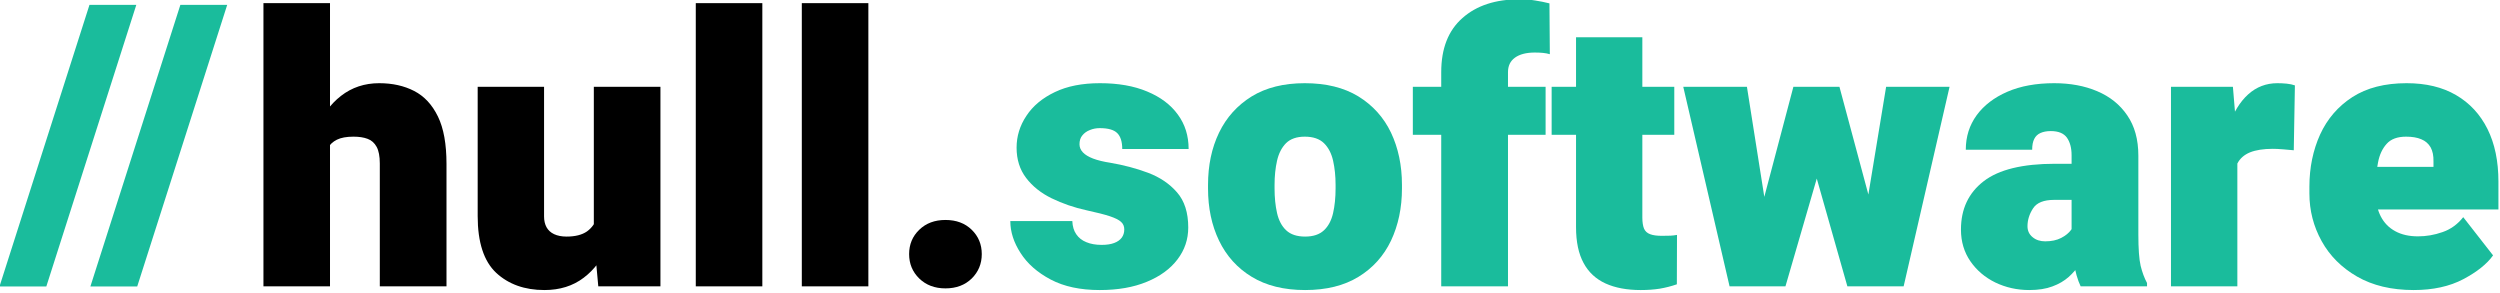
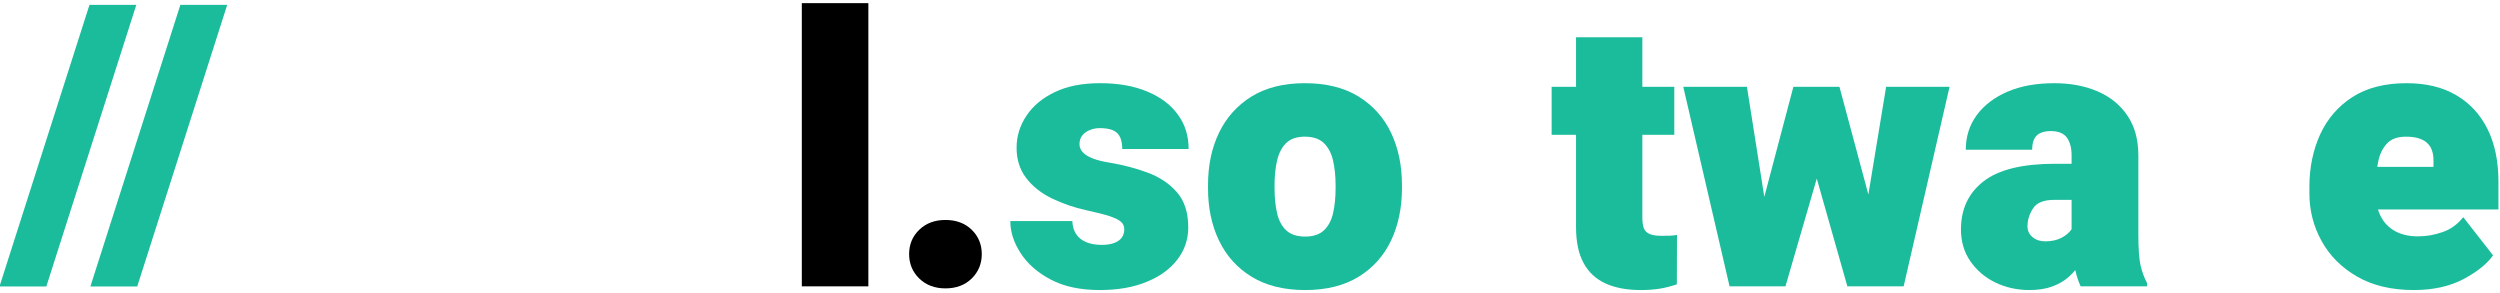
<svg xmlns="http://www.w3.org/2000/svg" width="100%" height="100%" viewBox="0 0 1059 124" version="1.1" xml:space="preserve" style="fill-rule:evenodd;clip-rule:evenodd;stroke-linejoin:round;stroke-miterlimit:2;">
  <g transform="matrix(1,0,0,1,-785.528,-788.807)">
    <g transform="matrix(3.199,0,0,3.199,-2270.82,-3503.11)">
      <g transform="matrix(1,0,0,0.966,-2.701,43.978)">
        <path d="M964.242,1382.61L958.041,1382.61L969.955,1344.01L976.156,1344.01L964.242,1382.61Z" style="fill:rgb(26,188,156);fill-rule:nonzero;" />
      </g>
      <g transform="matrix(1,0,0,0.966,-2.701,43.978)">
        <path d="M976.278,1382.61L970.077,1382.61L981.991,1344.01L988.192,1344.01L976.278,1382.61Z" style="fill:rgb(26,188,156);fill-rule:nonzero;" />
      </g>
-       <path d="M999.105,1379.56L990.292,1379.56L990.292,1342.06L999.105,1342.06L999.105,1379.56ZM996.053,1365.72C996.037,1363.18 996.424,1360.93 997.213,1358.97C998.002,1357.01 999.117,1355.46 1000.56,1354.34C1002,1353.22 1003.69,1352.66 1005.62,1352.66C1007.37,1352.66 1008.91,1353 1010.25,1353.69C1011.59,1354.38 1012.64,1355.51 1013.4,1357.08C1014.16,1358.64 1014.53,1360.73 1014.53,1363.35L1014.53,1379.56L1005.7,1379.56L1005.7,1363.3C1005.7,1362.34 1005.56,1361.6 1005.28,1361.09C1005,1360.58 1004.61,1360.22 1004.09,1360.03C1003.57,1359.83 1002.94,1359.74 1002.21,1359.74C1001.29,1359.74 1000.57,1359.87 1000.02,1360.14C999.475,1360.41 999.06,1360.8 998.776,1361.31C998.491,1361.82 998.304,1362.44 998.214,1363.15C998.125,1363.87 998.08,1364.67 998.08,1365.55L996.053,1365.72Z" style="fill-rule:nonzero;" />
-       <path d="M1034.04,1353.14L1042.86,1353.14L1042.86,1379.56L1034.63,1379.56L1034.04,1373.07L1034.04,1353.14ZM1037.09,1367.6C1037.09,1369.99 1036.72,1372.12 1035.97,1373.99C1035.22,1375.87 1034.13,1377.34 1032.7,1378.42C1031.27,1379.51 1029.53,1380.05 1027.5,1380.05C1024.88,1380.05 1022.75,1379.29 1021.11,1377.77C1019.48,1376.24 1018.66,1373.74 1018.66,1370.26L1018.66,1353.14L1027.45,1353.14L1027.45,1370.31C1027.45,1370.86 1027.56,1371.34 1027.78,1371.74C1028,1372.13 1028.33,1372.44 1028.78,1372.65C1029.23,1372.86 1029.78,1372.97 1030.43,1372.97C1031.58,1372.97 1032.48,1372.74 1033.13,1372.29C1033.77,1371.83 1034.22,1371.2 1034.48,1370.39C1034.74,1369.59 1034.87,1368.67 1034.87,1367.65L1037.09,1367.6Z" style="fill-rule:nonzero;" />
-       <rect x="1047.54" y="1342.06" width="8.813" height="37.5" style="fill-rule:nonzero;" />
      <rect x="1061.58" y="1342.06" width="8.813" height="37.5" style="fill-rule:nonzero;" />
      <path d="M1075.79,1375.29C1075.79,1374 1076.24,1372.93 1077.13,1372.07C1078.03,1371.2 1079.18,1370.77 1080.6,1370.77C1082.03,1370.77 1083.19,1371.2 1084.08,1372.07C1084.96,1372.93 1085.41,1374 1085.41,1375.29C1085.41,1376.57 1084.96,1377.65 1084.08,1378.52C1083.19,1379.39 1082.03,1379.83 1080.6,1379.83C1079.18,1379.83 1078.03,1379.39 1077.13,1378.52C1076.24,1377.65 1075.79,1376.57 1075.79,1375.29Z" style="fill-rule:nonzero;" />
      <path d="M1104.28,1372.02C1104.28,1371.61 1104.14,1371.28 1103.85,1371.02C1103.57,1370.76 1103.07,1370.51 1102.35,1370.27C1101.64,1370.04 1100.63,1369.78 1099.33,1369.5C1097.63,1369.13 1096.08,1368.59 1094.66,1367.9C1093.25,1367.21 1092.12,1366.31 1091.28,1365.2C1090.44,1364.1 1090.02,1362.76 1090.02,1361.2C1090.02,1359.69 1090.45,1358.28 1091.32,1356.98C1092.18,1355.67 1093.43,1354.63 1095.08,1353.84C1096.72,1353.05 1098.71,1352.66 1101.06,1352.66C1103.47,1352.66 1105.55,1353.02 1107.31,1353.76C1109.07,1354.49 1110.42,1355.5 1111.37,1356.81C1112.33,1358.11 1112.8,1359.63 1112.8,1361.37L1104.01,1361.37C1104.01,1360.41 1103.79,1359.71 1103.35,1359.27C1102.91,1358.83 1102.14,1358.61 1101.03,1358.61C1100.58,1358.61 1100.14,1358.69 1099.73,1358.86C1099.31,1359.02 1098.98,1359.26 1098.73,1359.57C1098.47,1359.87 1098.35,1360.27 1098.35,1360.74C1098.35,1361.14 1098.5,1361.51 1098.8,1361.82C1099.1,1362.14 1099.55,1362.41 1100.15,1362.64C1100.76,1362.87 1101.52,1363.06 1102.45,1363.2C1104.19,1363.5 1105.85,1363.93 1107.42,1364.52C1108.99,1365.11 1110.27,1365.97 1111.26,1367.11C1112.26,1368.25 1112.75,1369.8 1112.75,1371.77C1112.75,1373.34 1112.28,1374.74 1111.32,1376C1110.37,1377.25 1109.02,1378.24 1107.26,1378.96C1105.5,1379.69 1103.43,1380.05 1101.03,1380.05C1098.46,1380.05 1096.3,1379.59 1094.54,1378.66C1092.78,1377.73 1091.45,1376.56 1090.55,1375.15C1089.64,1373.75 1089.19,1372.33 1089.19,1370.92L1097.4,1370.92C1097.43,1371.62 1097.6,1372.2 1097.92,1372.66C1098.24,1373.13 1098.68,1373.48 1099.25,1373.71C1099.82,1373.95 1100.5,1374.07 1101.28,1374.07C1101.94,1374.07 1102.5,1373.99 1102.94,1373.82C1103.38,1373.66 1103.71,1373.42 1103.94,1373.12C1104.17,1372.81 1104.28,1372.44 1104.28,1372.02Z" style="fill:rgb(26,188,156);fill-rule:nonzero;" />
      <path d="M1115.37,1366.13C1115.37,1363.55 1115.85,1361.24 1116.83,1359.21C1117.81,1357.18 1119.25,1355.59 1121.15,1354.41C1123.06,1353.24 1125.4,1352.66 1128.18,1352.66C1131,1352.66 1133.36,1353.24 1135.28,1354.41C1137.19,1355.59 1138.63,1357.18 1139.6,1359.21C1140.56,1361.24 1141.05,1363.55 1141.05,1366.13L1141.05,1366.6C1141.05,1369.17 1140.56,1371.47 1139.6,1373.51C1138.63,1375.54 1137.19,1377.14 1135.29,1378.3C1133.38,1379.47 1131.03,1380.05 1128.23,1380.05C1125.43,1380.05 1123.08,1379.47 1121.16,1378.3C1119.25,1377.14 1117.81,1375.54 1116.83,1373.51C1115.85,1371.47 1115.37,1369.17 1115.37,1366.6L1115.37,1366.13ZM1124.18,1366.6C1124.18,1367.8 1124.29,1368.89 1124.51,1369.86C1124.73,1370.82 1125.13,1371.59 1125.72,1372.14C1126.3,1372.69 1127.14,1372.97 1128.23,1372.97C1129.31,1372.97 1130.13,1372.69 1130.72,1372.14C1131.31,1371.59 1131.71,1370.82 1131.93,1369.86C1132.15,1368.89 1132.26,1367.8 1132.26,1366.6L1132.26,1366.13C1132.26,1364.96 1132.15,1363.89 1131.93,1362.92C1131.71,1361.95 1131.31,1361.18 1130.72,1360.6C1130.13,1360.03 1129.29,1359.74 1128.18,1359.74C1127.11,1359.74 1126.28,1360.03 1125.7,1360.6C1125.13,1361.18 1124.73,1361.95 1124.51,1362.92C1124.29,1363.89 1124.18,1364.96 1124.18,1366.13L1124.18,1366.6Z" style="fill:rgb(26,188,156);fill-rule:nonzero;" />
-       <path d="M1146.25,1379.56L1146.25,1351.19C1146.25,1348.07 1147.18,1345.68 1149.06,1344.03C1150.93,1342.37 1153.45,1341.55 1156.62,1341.55C1157.36,1341.55 1158.05,1341.6 1158.7,1341.71C1159.35,1341.81 1159.98,1341.94 1160.58,1342.09L1160.63,1348.82C1160.35,1348.74 1160.06,1348.68 1159.75,1348.65C1159.44,1348.62 1159.07,1348.6 1158.65,1348.6C1157.51,1348.6 1156.63,1348.83 1156.01,1349.28C1155.4,1349.72 1155.09,1350.36 1155.09,1351.19L1155.09,1379.56L1146.25,1379.56ZM1160.07,1359.49L1142.49,1359.49L1142.49,1353.14L1160.07,1353.14L1160.07,1359.49Z" style="fill:rgb(26,188,156);fill-rule:nonzero;" />
      <path d="M1177.11,1359.49L1160.87,1359.49L1160.87,1353.14L1177.11,1353.14L1177.11,1359.49ZM1172.88,1346.58L1172.88,1370.45C1172.88,1371.07 1172.96,1371.56 1173.1,1371.91C1173.25,1372.26 1173.52,1372.51 1173.9,1372.65C1174.28,1372.8 1174.81,1372.87 1175.47,1372.87C1175.93,1372.87 1176.31,1372.86 1176.62,1372.85C1176.93,1372.83 1177.21,1372.8 1177.47,1372.75L1177.45,1379.29C1176.7,1379.55 1175.94,1379.74 1175.18,1379.87C1174.41,1379.99 1173.58,1380.05 1172.66,1380.05C1170.84,1380.05 1169.29,1379.76 1168.01,1379.18C1166.74,1378.6 1165.76,1377.7 1165.1,1376.47C1164.43,1375.24 1164.1,1373.66 1164.1,1371.72L1164.1,1346.58L1172.88,1346.58Z" style="fill:rgb(26,188,156);fill-rule:nonzero;" />
      <path d="M1192.88,1353.14L1198.35,1353.14L1196.52,1363.42L1191.83,1379.56L1187.46,1379.56L1188.12,1371.16L1192.88,1353.14ZM1189.54,1370.94L1189.73,1379.56L1184.43,1379.56L1178.3,1353.14L1186.73,1353.14L1189.54,1370.94ZM1205.16,1353.14L1213.56,1353.14L1207.48,1379.56L1202.16,1379.56L1202.3,1370.5L1205.16,1353.14ZM1203.82,1371.16L1204.45,1379.56L1200.03,1379.56L1195.47,1363.5L1193.68,1353.14L1198.98,1353.14L1203.82,1371.16Z" style="fill:rgb(26,188,156);fill-rule:nonzero;" />
      <path d="M1229.72,1362.2C1229.72,1361.23 1229.51,1360.45 1229.1,1359.87C1228.68,1359.29 1227.97,1359 1226.96,1359C1226.42,1359 1225.97,1359.09 1225.61,1359.25C1225.24,1359.41 1224.96,1359.67 1224.78,1360.03C1224.59,1360.39 1224.5,1360.87 1224.5,1361.47L1215.71,1361.47C1215.71,1359.74 1216.19,1358.22 1217.15,1356.9C1218.11,1355.59 1219.47,1354.55 1221.22,1353.79C1222.98,1353.03 1225.05,1352.66 1227.42,1352.66C1229.54,1352.66 1231.44,1353.01 1233.11,1353.72C1234.79,1354.43 1236.12,1355.49 1237.09,1356.92C1238.07,1358.34 1238.56,1360.12 1238.56,1362.25L1238.56,1372.68C1238.56,1374.58 1238.66,1375.96 1238.86,1376.83C1239.07,1377.69 1239.35,1378.45 1239.71,1379.12L1239.71,1379.56L1230.92,1379.56C1230.51,1378.7 1230.21,1377.64 1230.01,1376.39C1229.82,1375.13 1229.72,1373.82 1229.72,1372.46L1229.72,1362.2ZM1230.82,1368.11L1227.42,1368.11C1226.04,1368.11 1225.11,1368.48 1224.62,1369.23C1224.13,1369.98 1223.88,1370.77 1223.88,1371.6C1223.88,1372.2 1224.11,1372.69 1224.56,1373.05C1225,1373.42 1225.56,1373.6 1226.23,1373.6C1227.06,1373.6 1227.76,1373.45 1228.34,1373.15C1228.92,1372.85 1229.35,1372.5 1229.65,1372.09C1229.94,1371.68 1230.06,1371.33 1230.01,1371.02L1231.89,1374.7C1231.57,1375.34 1231.21,1375.97 1230.81,1376.59C1230.41,1377.22 1229.92,1377.79 1229.33,1378.32C1228.74,1378.84 1228.03,1379.26 1227.18,1379.57C1226.34,1379.89 1225.31,1380.05 1224.11,1380.05C1222.49,1380.05 1221,1379.71 1219.62,1379.05C1218.25,1378.38 1217.15,1377.44 1216.32,1376.24C1215.49,1375.04 1215.07,1373.64 1215.07,1372.04C1215.07,1369.32 1216.07,1367.19 1218.08,1365.64C1220.08,1364.1 1223.22,1363.33 1227.5,1363.33L1230.77,1363.33L1230.82,1368.11Z" style="fill:rgb(26,188,156);fill-rule:nonzero;" />
-       <path d="M1251.67,1379.56L1242.88,1379.56L1242.88,1353.14L1251.08,1353.14L1251.67,1360.2L1251.67,1379.56ZM1259.14,1361.54C1258.8,1361.51 1258.34,1361.47 1257.76,1361.42C1257.18,1361.37 1256.71,1361.35 1256.36,1361.35C1255.12,1361.35 1254.11,1361.51 1253.34,1361.82C1252.57,1362.14 1252.01,1362.63 1251.67,1363.3C1251.33,1363.97 1251.16,1364.85 1251.18,1365.94L1249.64,1364.62C1249.64,1362.23 1249.94,1360.13 1250.55,1358.33C1251.15,1356.53 1252,1355.14 1253.1,1354.14C1254.2,1353.15 1255.49,1352.66 1256.97,1352.66C1257.37,1352.66 1257.78,1352.68 1258.2,1352.72C1258.61,1352.76 1258.98,1352.84 1259.29,1352.95L1259.14,1361.54Z" style="fill:rgb(26,188,156);fill-rule:nonzero;" />
      <path d="M1275.01,1380.05C1272.08,1380.05 1269.59,1379.45 1267.53,1378.27C1265.47,1377.08 1263.9,1375.51 1262.83,1373.57C1261.75,1371.62 1261.21,1369.52 1261.21,1367.26L1261.21,1366.35C1261.21,1363.83 1261.69,1361.53 1262.63,1359.45C1263.58,1357.38 1265,1355.73 1266.9,1354.5C1268.81,1353.27 1271.2,1352.66 1274.08,1352.66C1276.64,1352.66 1278.82,1353.18 1280.62,1354.23C1282.43,1355.28 1283.82,1356.78 1284.79,1358.72C1285.76,1360.67 1286.24,1362.99 1286.24,1365.69L1286.24,1369.38L1264.51,1369.38L1264.51,1363.74L1277.64,1363.74L1277.64,1363.03C1277.66,1362.27 1277.53,1361.64 1277.26,1361.15C1276.98,1360.66 1276.57,1360.31 1276.02,1360.08C1275.48,1359.85 1274.81,1359.74 1274.01,1359.74C1272.87,1359.74 1272.01,1360.05 1271.44,1360.69C1270.87,1361.32 1270.49,1362.14 1270.3,1363.14C1270.1,1364.14 1270,1365.21 1270,1366.35L1270,1367.26C1270,1368.43 1270.22,1369.44 1270.66,1370.3C1271.1,1371.15 1271.74,1371.81 1272.58,1372.26C1273.42,1372.72 1274.42,1372.94 1275.59,1372.94C1276.67,1372.94 1277.75,1372.76 1278.83,1372.38C1279.91,1372.01 1280.83,1371.35 1281.58,1370.4L1285.53,1375.46C1284.72,1376.6 1283.4,1377.65 1281.59,1378.61C1279.77,1379.57 1277.58,1380.05 1275.01,1380.05Z" style="fill:rgb(26,188,156);fill-rule:nonzero;" />
    </g>
  </g>
</svg>